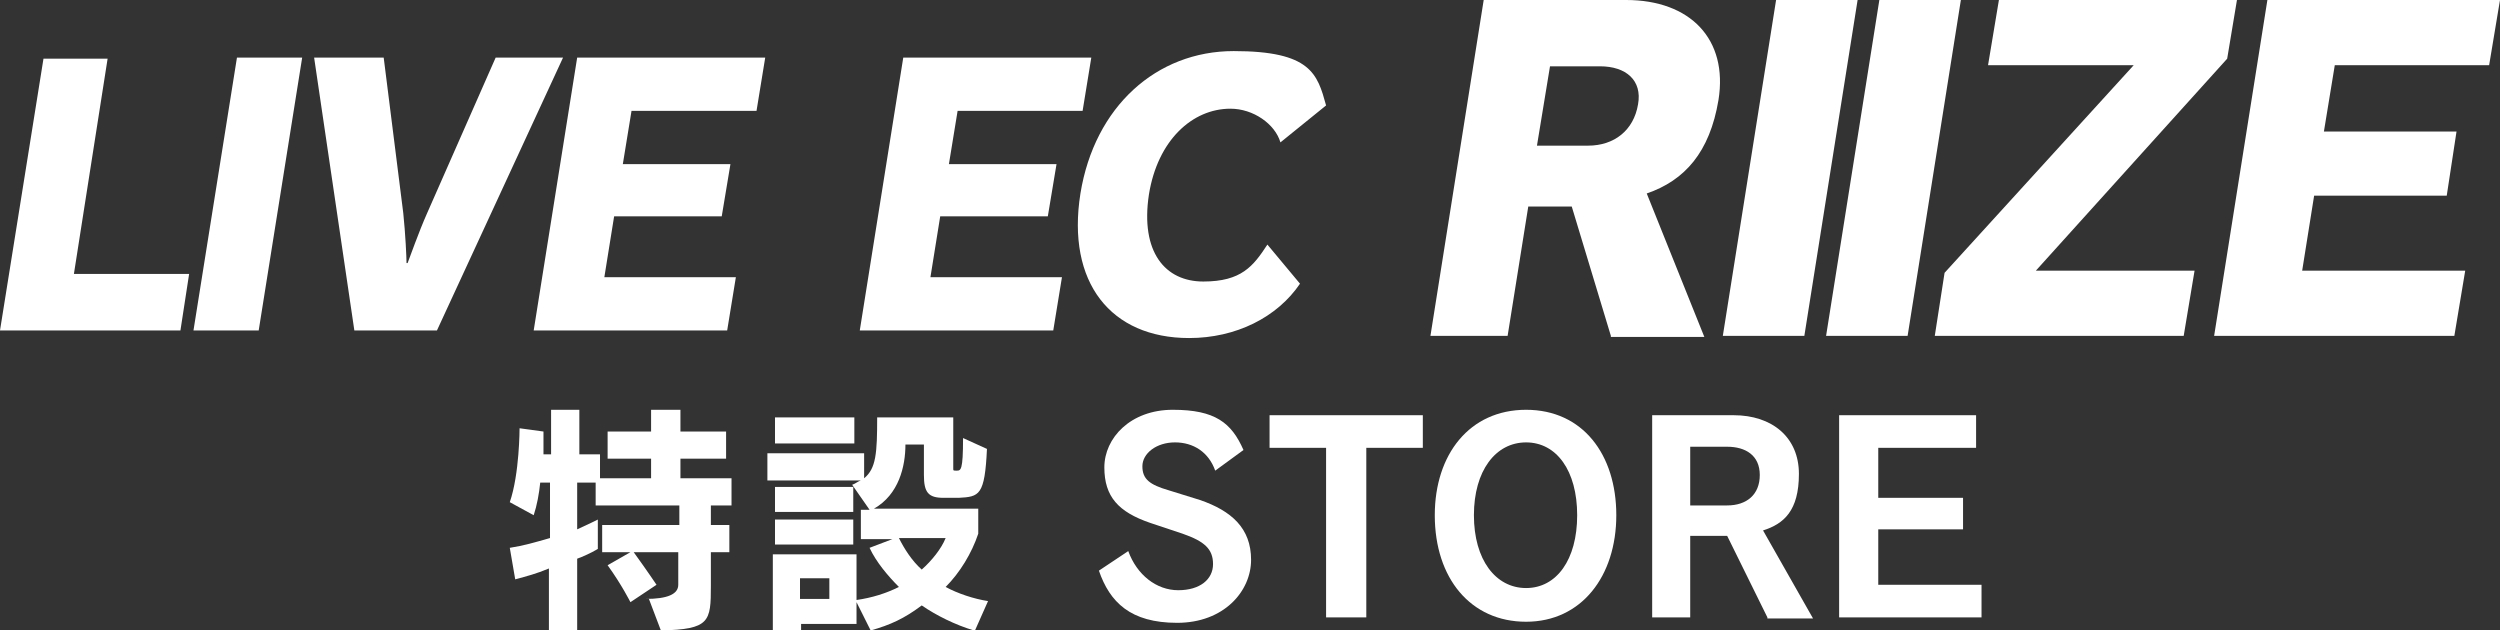
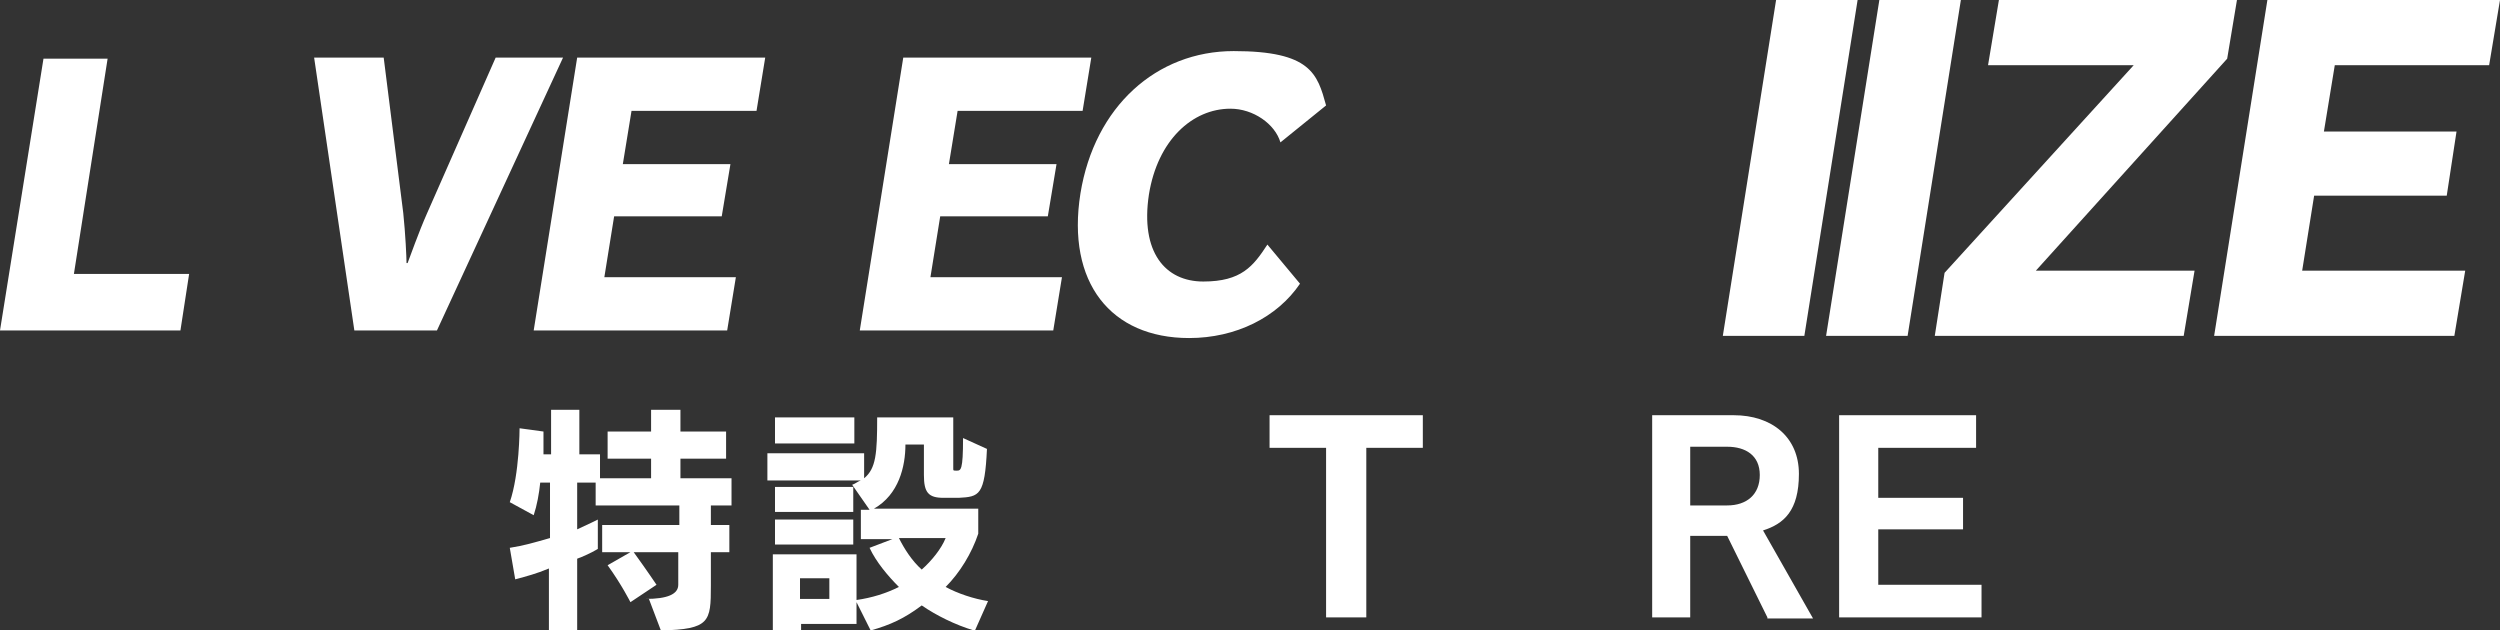
<svg xmlns="http://www.w3.org/2000/svg" version="1.1" viewBox="0 0 230 58">
  <rect x="0" y="0" width="230" height="58" fill="#333333" stroke="none" />
  <defs>
    <style>
      .cls-1 {
        fill: #fff;
      }
    </style>
  </defs>
  <g>
    <g id="_レイヤー_1" data-name="レイヤー_1">
      <g>
        <path class="cls-1" d="M59.4,55.1q3,0,3-1.3v-3h-4.1c1.3,1.8,2.1,3,2.1,3l-2.4,1.6s-.8-1.6-2.1-3.4l2.1-1.2h-2.6v-2.5h7.1v-1.8h-7.7v-2.1h-1.7v4.3c.9-.4,1.9-.9,1.9-.9v2.7s-.8.5-1.9.9v6.7h-2.6v-5.8c-1.2.5-2,.7-3.1,1l-.5-2.9c1.3-.2,2.3-.5,3.7-.9v-5.1h-.9c-.1,1-.3,2.1-.6,3l-2.2-1.2c.9-2.6.9-6.8.9-6.8l2.2.3s0,1,0,2.1h.7v-4.1h2.6v4.1h1.9v2.2h4.7v-1.8h-4v-2.5h4v-2h2.7v2h4.2v2.5h-4.2v1.8h4.7v2.5h-1.9v1.8h1.7v2.5h-1.7v3.1c0,3.3-.1,4-4.6,4.1l-1.1-2.9Z" />
        <path class="cls-1" d="M89.6,58c-1.7-.5-3.5-1.4-4.8-2.3-1.6,1.2-2.9,1.8-4.7,2.3l-1.3-2.6v2h-5.1v.7h-2.6v-7.1h7.7v4.2c1.4-.2,2.7-.6,3.9-1.2-1-1-2.1-2.3-2.7-3.6l2.1-.8h-2.9v-2.7h.8l-1.6-2.3c.3-.1.5-.3.8-.4h-8.6v-2.5h8.9v2.3c1.1-.9,1.2-2.3,1.2-5.6h7v4.7c0,.2,0,.2.3.2.4,0,.6,0,.6-3l2.2,1c-.2,4.3-.7,4.4-2.6,4.5h-1.4c-1.4,0-1.8-.5-1.8-2.1v-2.8h-1.7c0,2-.6,4.6-2.9,5.9h9.6v2.3c-.6,1.8-1.7,3.6-3,4.9,1.1.6,2.6,1.1,3.9,1.3l-1.2,2.7ZM71.3,40.8v-2.4h7.3v2.4h-7.3ZM71.3,47.1v-2.3h7.2v2.3h-7.2ZM71.3,50.1v-2.3h7.2v2.3h-7.2ZM76.3,53.2h-2.7v1.9h2.7v-1.9ZM82.7,49.5c.5,1,1.2,2.1,2.1,2.9.9-.8,1.8-1.9,2.2-2.9h-4.4Z" />
-         <path class="cls-1" d="M105.8,48.1c-2.9-1-4.2-2.4-4.2-5.1s2.4-5.3,6.3-5.3,5.4,1.2,6.5,3.7l-2.6,1.9c-.6-1.7-2-2.6-3.7-2.6s-3,1-3,2.2.7,1.7,2.4,2.2l2.9.9c2.9,1,4.7,2.6,4.7,5.5s-2.5,5.8-6.8,5.8-6.2-1.9-7.2-4.8l2.7-1.8c.8,2.2,2.6,3.6,4.6,3.6s3.2-1,3.2-2.4-.8-2.1-2.8-2.8l-2.7-.9Z" />
        <path class="cls-1" d="M122,56.8v-15.6h-5.2v-3h14.1v3h-5.2v15.6h-3.6Z" />
-         <path class="cls-1" d="M132,47.4c0-5.6,3.2-9.7,8.4-9.7s8.3,4.1,8.3,9.7-3.2,9.8-8.3,9.8-8.4-4-8.4-9.8ZM145.1,47.4c0-4.1-1.9-6.7-4.7-6.7s-4.8,2.6-4.8,6.7,2,6.7,4.8,6.7,4.7-2.6,4.7-6.7Z" />
        <path class="cls-1" d="M162.6,56.8l-3.7-7.5h-3.4v7.5h-3.5v-18.6h7.5c3.5,0,6,2,6,5.4s-1.4,4.6-3.3,5.2l4.6,8.1h-4.2ZM158.9,46.5c1.8,0,3-1,3-2.8s-1.3-2.6-3-2.6h-3.4v5.4h3.4Z" />
        <path class="cls-1" d="M169.2,56.8v-18.6h12.6v3h-9v4.6h7.8v2.9h-7.8v5.1h9.5v3h-13Z" />
      </g>
      <g>
        <g>
          <path class="cls-1" d="M0,30.4L4,5.4h5.9l-3.1,19.8h10.6l-.8,5.2H0Z" />
-           <path class="cls-1" d="M17.8,30.4l4-25.1h6l-4,25.1h-6Z" />
          <path class="cls-1" d="M32.6,30.4l-3.7-25.1h6.4l1.8,14.3c.2,1.9.3,4.1.3,4.6h.1c.2-.5,1-2.8,1.8-4.6l6.3-14.3h6.2l-11.6,25.1h-7.6Z" />
          <path class="cls-1" d="M49.1,30.4l4-25.1h17.3l-.8,4.9h-11.5l-.8,4.9h9.9l-.8,4.8h-9.9l-.9,5.6h12.1l-.8,4.9h-18Z" />
          <path class="cls-1" d="M79.1,30.4l4-25.1h17.3l-.8,4.9h-11.5l-.8,4.9h9.9l-.8,4.8h-9.9l-.9,5.6h12.1l-.8,4.9h-18Z" />
          <path class="cls-1" d="M119.6,26.1c-2.1,3.1-5.9,5-10.2,5-7.2,0-11.3-5.1-10-13.3,1.3-8,7-13.1,14.1-13.1s7.7,2.1,8.5,5l-4.2,3.4c-.5-1.7-2.5-3.1-4.6-3.1-3.5,0-6.7,2.9-7.5,7.9-.8,5.3,1.5,8,5,8s4.6-1.4,5.9-3.4l3,3.6Z" />
        </g>
        <g>
-           <path class="cls-1" d="M148.2,30.9l-3.6-11.9h-4l-1.9,11.9h-7.1L136.5,0h13.1C155.5,0,159,3.6,158.1,9.2c-.8,4.8-3.1,7.4-6.6,8.6l5.3,13.2h-8.6ZM146.1,13.4c2.4,0,4.2-1.4,4.6-3.8.4-2.2-1.1-3.5-3.5-3.5h-4.6l-1.2,7.3h4.6Z" />
          <path class="cls-1" d="M158.5,30.9L163.4,0h7.5l-4.9,30.9h-7.5Z" />
          <path class="cls-1" d="M168,30.9L172.9,0h7.5l-4.9,30.9h-7.5Z" />
          <path class="cls-1" d="M178,30.9l.9-5.8,17.4-19.1h-13.4L183.9,0h21.9l-.9,5.4-17.6,19.5h14.6l-1,6h-23Z" />
          <path class="cls-1" d="M203.7,30.9L208.6,0h21.4l-1,6h-14.2l-1,6.1h12.2l-.9,5.9h-12.2l-1.1,6.9h15l-1,6h-22.2Z" />
        </g>
      </g>
    </g>
  </g>
</svg>